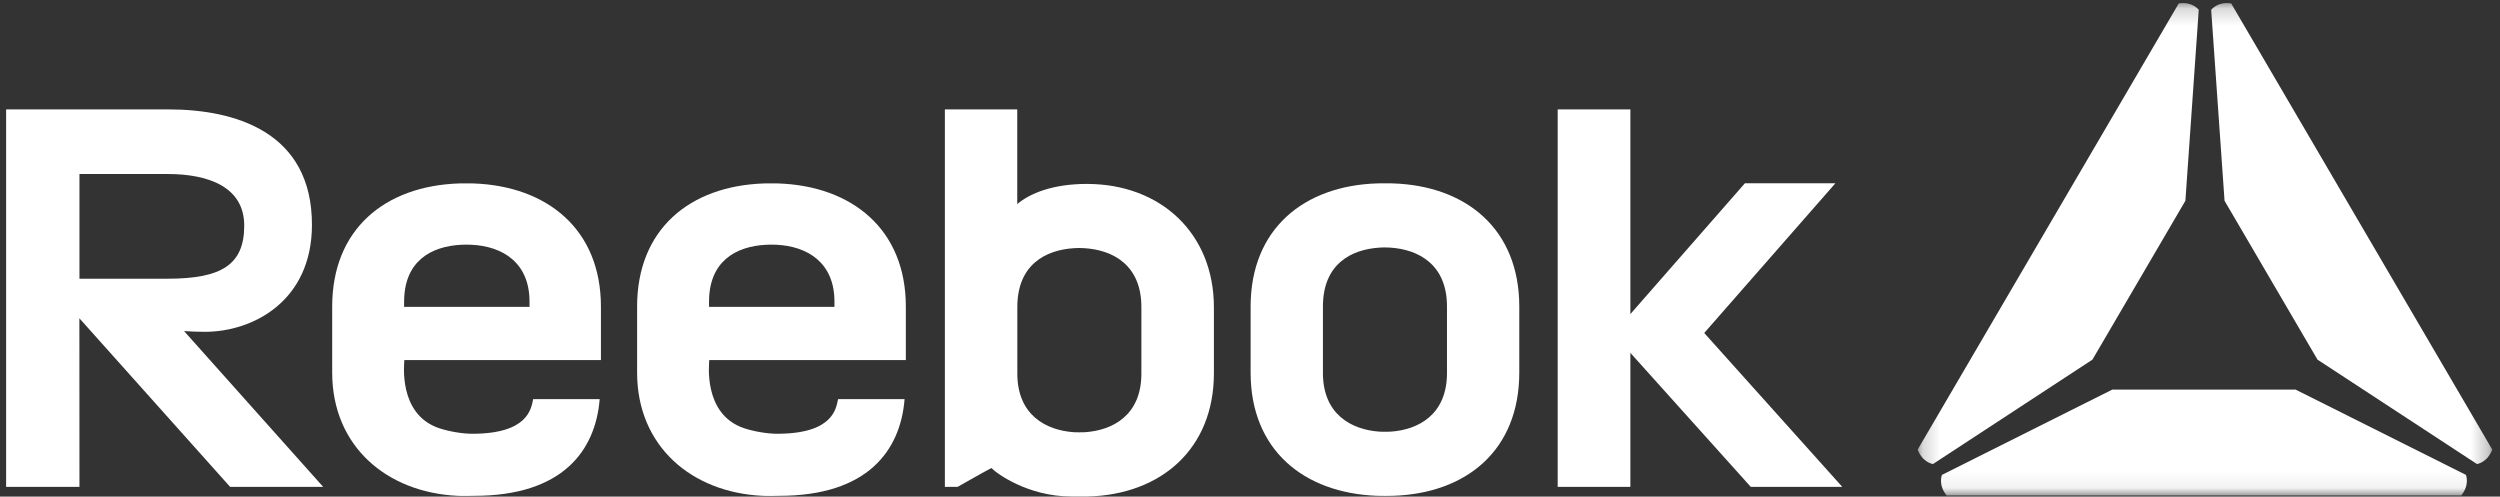
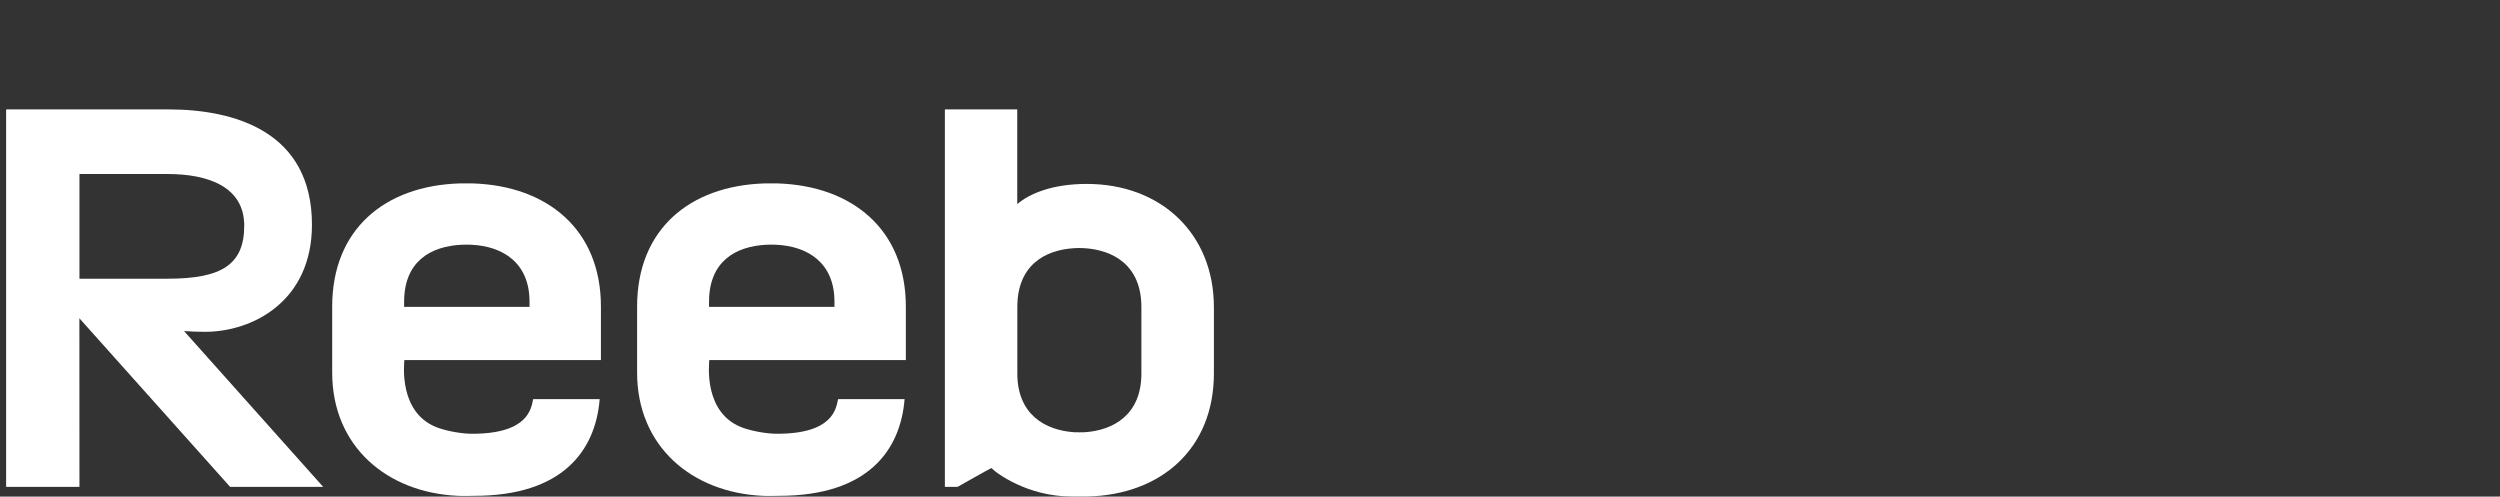
<svg xmlns="http://www.w3.org/2000/svg" xmlns:xlink="http://www.w3.org/1999/xlink" width="146px" height="29px" viewBox="0 0 146 29" version="1.1">
  <rect x="0" y="0" width="146" height="29" fill="#333333" stroke="none" />
  <title>Reebok</title>
  <desc>Created with Sketch.</desc>
  <defs>
    <polygon id="path-1" points="0.186 0.18 33.74 0.18 33.74 28.935 0.186 28.935" />
  </defs>
  <g id="Page-2" stroke="none" stroke-width="1" fill="none" fill-rule="evenodd">
    <g id="BigEvent--solution--Copy" transform="translate(-819, -4797)">
      <g id="Reebok" transform="translate(819, 4797)">
-         <path d="M80.583,14.459 C78.88,14.562 77.259,15.443 77.259,17.897 C77.259,19.231 77.259,19.781 77.259,21.786 C77.259,24.161 78.875,25.097 80.584,25.21 C80.667,25.217 81.101,25.215 81.181,25.21 C82.858,25.107 84.504,24.194 84.504,21.786 C84.504,20.927 84.504,20.023 84.504,17.897 C84.504,15.46 82.86,14.563 81.168,14.459 C80.947,14.445 80.777,14.447 80.583,14.459 Z M88.726,17.907 C88.726,18.297 88.726,20.696 88.726,21.759 C88.726,26.284 85.652,28.818 81.347,28.955 C81.106,28.962 80.677,28.965 80.415,28.955 C76.113,28.791 73.036,26.256 73.036,21.759 C73.036,21.199 73.036,18.731 73.036,17.907 C73.036,13.372 76.139,10.839 80.457,10.709 C80.679,10.703 81.101,10.704 81.306,10.709 C85.652,10.839 88.726,13.399 88.726,17.907 L88.726,17.907 Z" id="Fill-74" fill="#FFFFFF" />
-         <path d="M95.214,18.342 C95.214,18.342 101.541,11.114 101.901,10.704 C102.254,10.704 107.186,10.704 107.186,10.704 L99.527,19.446 L107.589,28.433 L102.245,28.433 L95.214,20.607 L95.214,28.433 L90.969,28.433 L90.969,6.388 L95.214,6.389 L95.214,18.342" id="Fill-75" fill="#FFFFFF" />
        <path d="M23.601,17.617 C23.601,15.281 25.136,14.379 26.959,14.293 C27.148,14.284 27.356,14.285 27.523,14.293 C29.374,14.379 30.924,15.355 30.924,17.613 C30.924,17.72 30.925,17.804 30.925,17.92 C30.634,17.92 23.809,17.92 23.599,17.92 C23.599,17.861 23.601,17.718 23.601,17.617 Z M35.094,21.029 C35.094,21.029 35.094,18.998 35.094,17.907 C35.094,13.385 31.947,10.857 27.628,10.712 C27.576,10.71 26.881,10.71 26.821,10.712 C22.473,10.857 19.4,13.385 19.4,17.908 C19.4,18.932 19.4,17.451 19.4,21.76 C19.4,26.069 22.596,28.763 26.727,28.956 C27.166,28.976 27.393,28.956 27.696,28.956 C32.861,28.956 34.779,26.312 35.021,23.31 C34.426,23.31 31.69,23.31 31.136,23.31 C31.02,23.867 30.847,25.332 27.574,25.332 C27.008,25.332 26.221,25.199 25.647,25.007 C23.226,24.195 23.614,21.194 23.614,21.029 C23.75,21.029 35.094,21.029 35.094,21.029 L35.094,21.029 Z" id="Fill-76" fill="#FFFFFF" />
        <path d="M41.408,17.617 C41.408,15.281 42.943,14.379 44.767,14.293 C44.955,14.284 45.163,14.285 45.331,14.293 C47.181,14.379 48.732,15.355 48.732,17.613 C48.732,17.72 48.732,17.804 48.732,17.92 C48.442,17.92 41.616,17.92 41.407,17.92 C41.407,17.861 41.408,17.718 41.408,17.617 Z M52.901,21.029 C52.901,21.029 52.901,18.998 52.901,17.907 C52.901,13.385 49.755,10.857 45.434,10.712 C45.384,10.71 44.688,10.71 44.629,10.712 C40.28,10.857 37.207,13.385 37.207,17.908 C37.207,18.932 37.207,17.451 37.207,21.76 C37.207,26.069 40.403,28.763 44.534,28.956 C44.974,28.976 45.2,28.956 45.503,28.956 C50.669,28.956 52.586,26.312 52.828,23.31 C52.233,23.31 49.497,23.31 48.943,23.31 C48.827,23.867 48.654,25.332 45.381,25.332 C44.816,25.332 44.028,25.199 43.454,25.007 C41.033,24.195 41.421,21.194 41.421,21.029 C41.557,21.029 52.901,21.029 52.901,21.029 L52.901,21.029 Z" id="Fill-77" fill="#FFFFFF" />
        <path d="M66.657,21.819 C66.657,24.228 65.011,25.14 63.332,25.243 C63.253,25.248 62.819,25.25 62.736,25.243 C61.028,25.13 59.412,24.194 59.412,21.819 L59.412,17.93 C59.412,15.476 61.034,14.595 62.734,14.493 C62.93,14.481 63.1,14.478 63.321,14.493 C65.013,14.596 66.657,15.493 66.657,17.93 L66.657,21.819 Z M63.471,10.741 C61.504,10.741 60.16,11.28 59.407,11.919 C59.407,11.591 59.407,6.389 59.407,6.389 L55.181,6.389 L55.181,28.433 L55.924,28.433 C55.924,28.433 57.8,27.369 57.9,27.333 C58.174,27.63 60.02,28.996 62.58,28.996 C62.907,28.996 63.188,29.004 63.514,28.996 C67.794,28.894 70.892,26.221 70.892,21.8 L70.892,17.949 C70.892,13.617 67.775,10.741 63.471,10.741 L63.471,10.741 Z" id="Fill-78" fill="#FFFFFF" />
        <path d="M4.64,10.161 C4.64,10.161 7.399,10.162 9.786,10.162 C12.173,10.162 14.263,10.914 14.263,13.176 C14.263,15.452 12.95,16.277 9.786,16.277 C6.621,16.277 4.64,16.277 4.64,16.277 L4.64,10.161 Z M18.873,28.433 L10.749,19.335 C11.155,19.362 11.563,19.378 11.968,19.378 C14.753,19.378 18.218,17.599 18.218,13.124 C18.218,7.725 13.773,6.389 9.835,6.389 C5.898,6.389 0.358,6.389 0.358,6.389 L0.358,28.433 L4.64,28.433 L4.636,18.587 L13.439,28.433 L18.873,28.433 L18.873,28.433 Z" id="Fill-79" fill="#FFFFFF" />
        <g id="Group-84" transform="translate(111.807, 0)">
          <mask id="mask-2" fill="white">
            <use xlink:href="#path-1" />
          </mask>
          <g id="Clip-81" />
-           <path d="M32.203,27.733 L22.255,22.752 L11.551,22.752 L1.603,27.733 C1.603,27.733 1.364,28.306 1.876,28.935 L31.93,28.935 C32.442,28.306 32.203,27.733 32.203,27.733" id="Fill-80" fill="#FFFFFF" mask="url(#mask-2)" />
-           <path d="M1.078,27.1 L10.39,21.003 L10.509,20.801 L15.702,11.926 L15.82,11.723 L16.6,0.573 C16.6,0.573 16.231,0.075 15.432,0.2 L0.186,26.253 C0.466,27.017 1.078,27.1 1.078,27.1" id="Fill-82" fill="#FFFFFF" mask="url(#mask-2)" />
-           <path d="M32.849,27.1 L23.536,21.003 L23.417,20.801 L18.224,11.926 L18.106,11.723 L17.326,0.573 C17.326,0.573 17.695,0.075 18.494,0.2 L33.74,26.253 C33.46,27.017 32.849,27.1 32.849,27.1" id="Fill-83" fill="#FFFFFF" mask="url(#mask-2)" />
        </g>
      </g>
    </g>
  </g>
</svg>